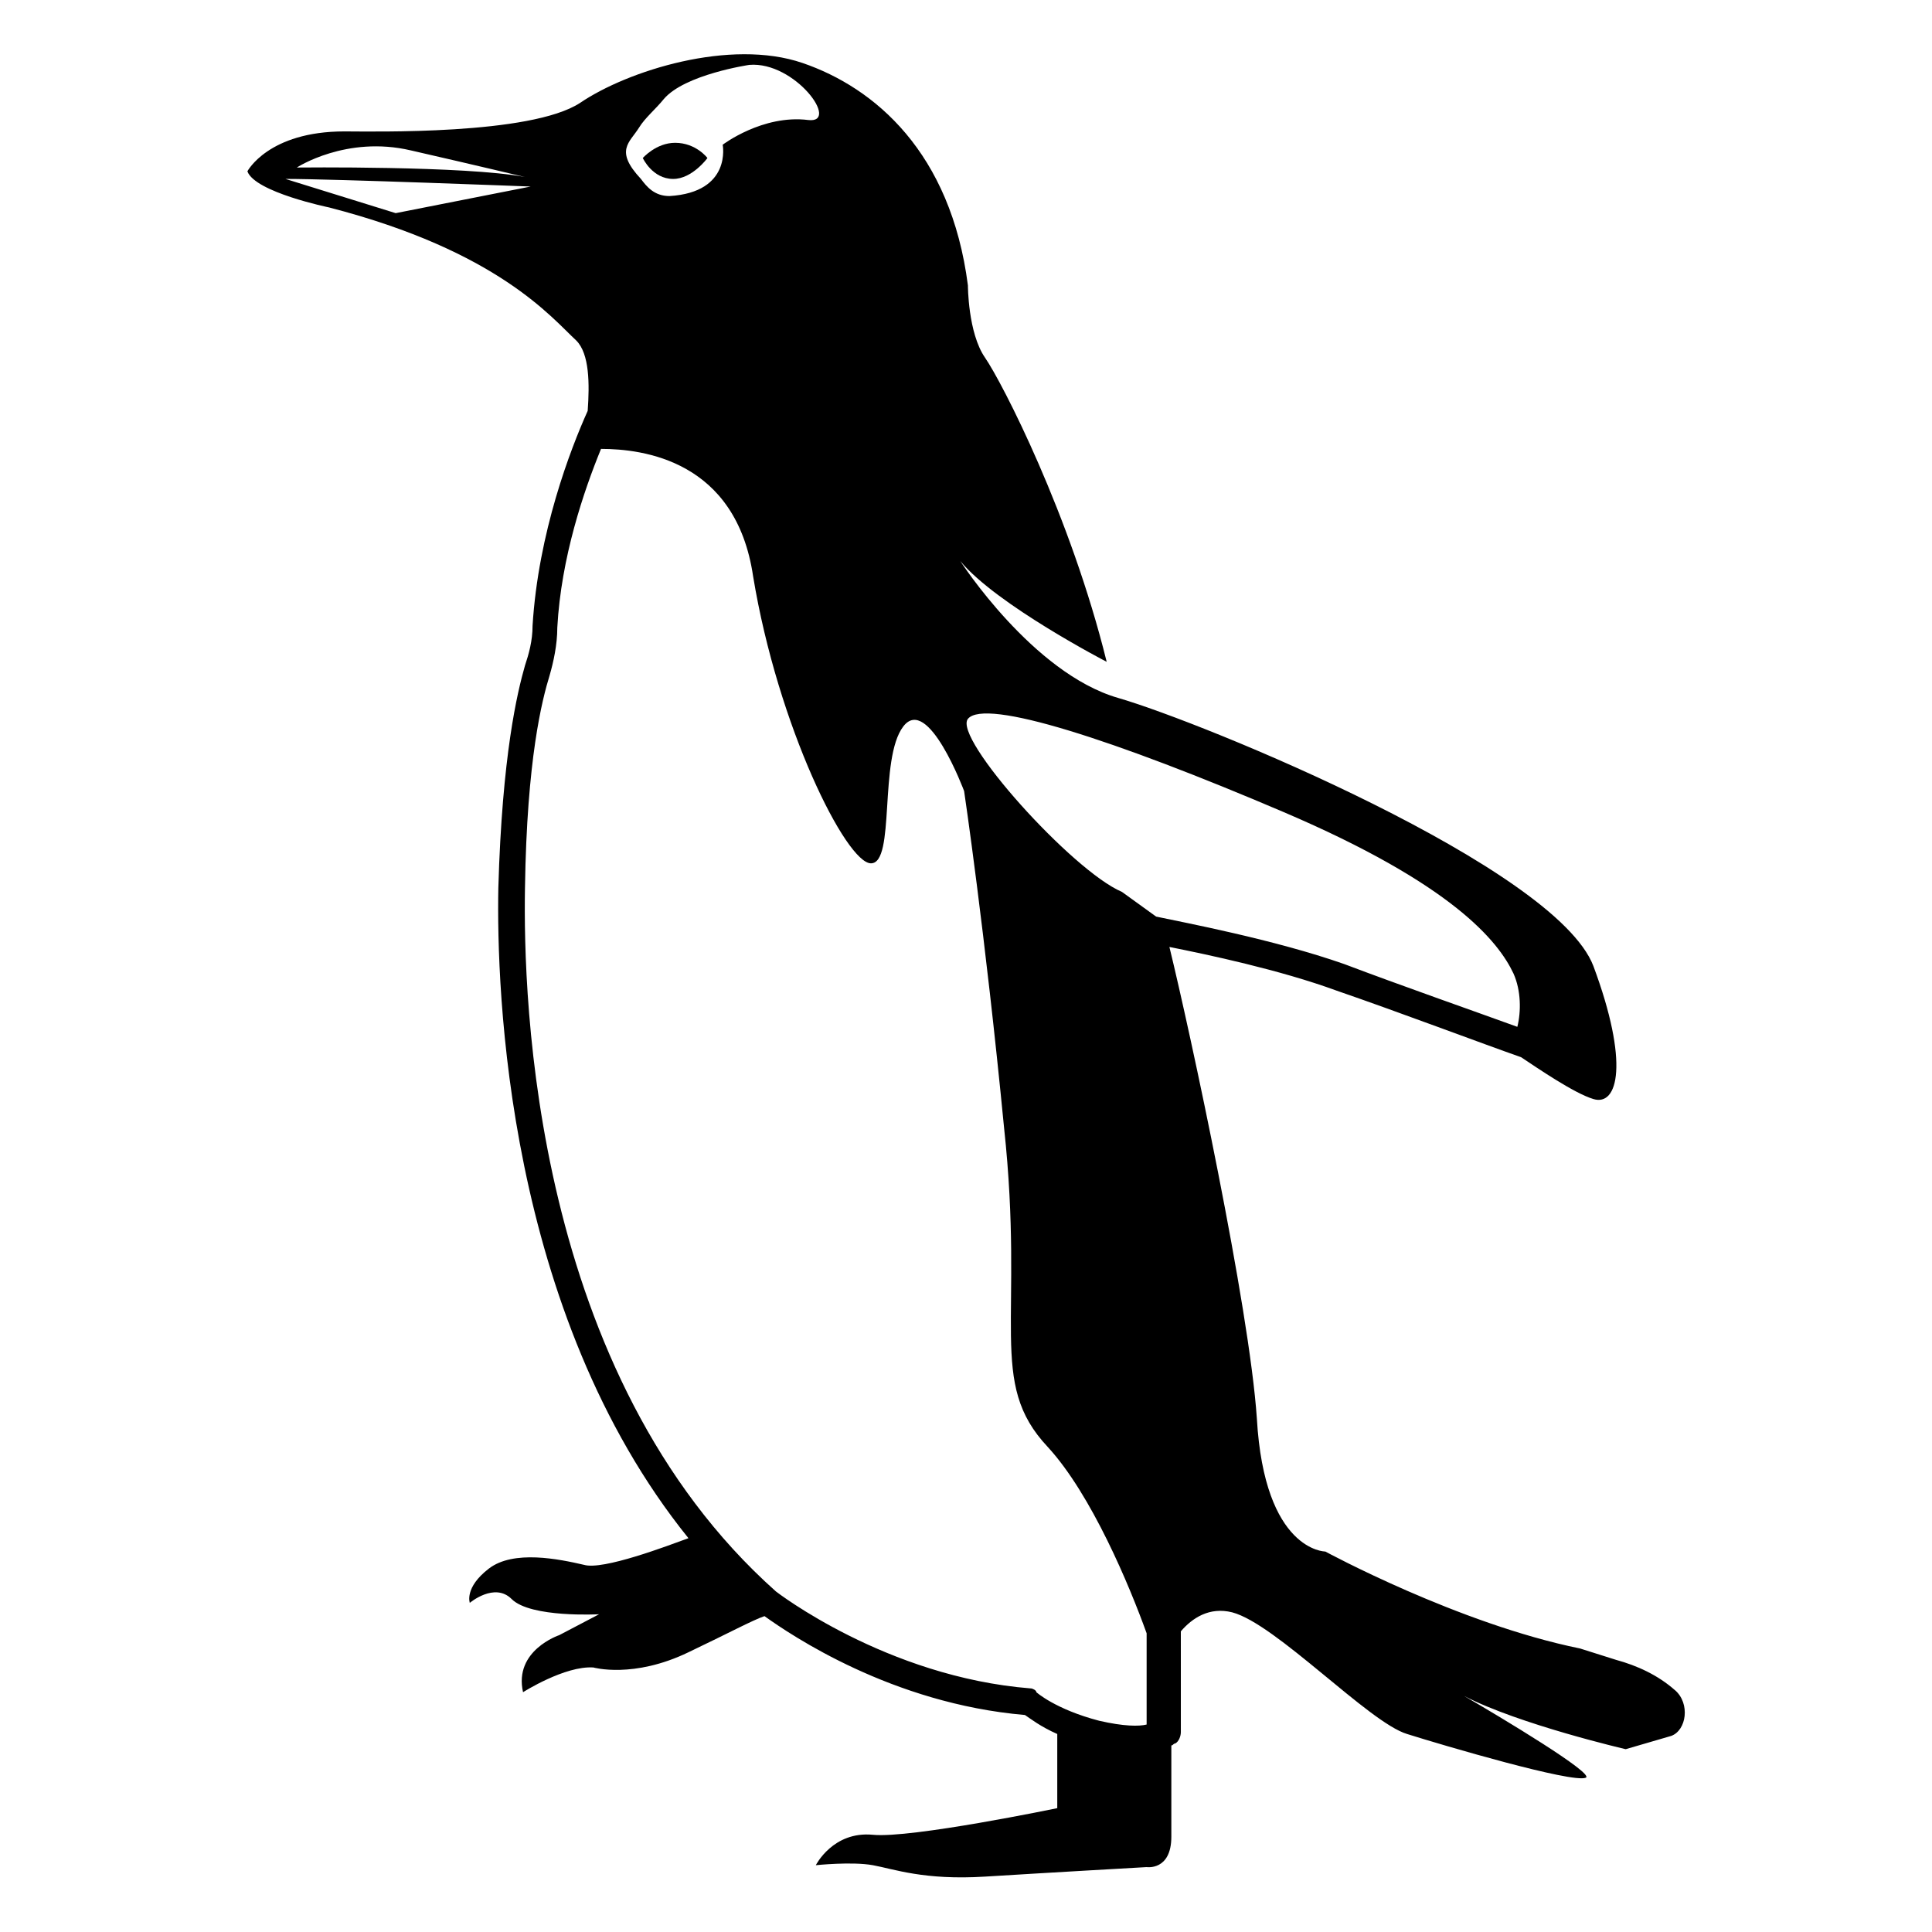
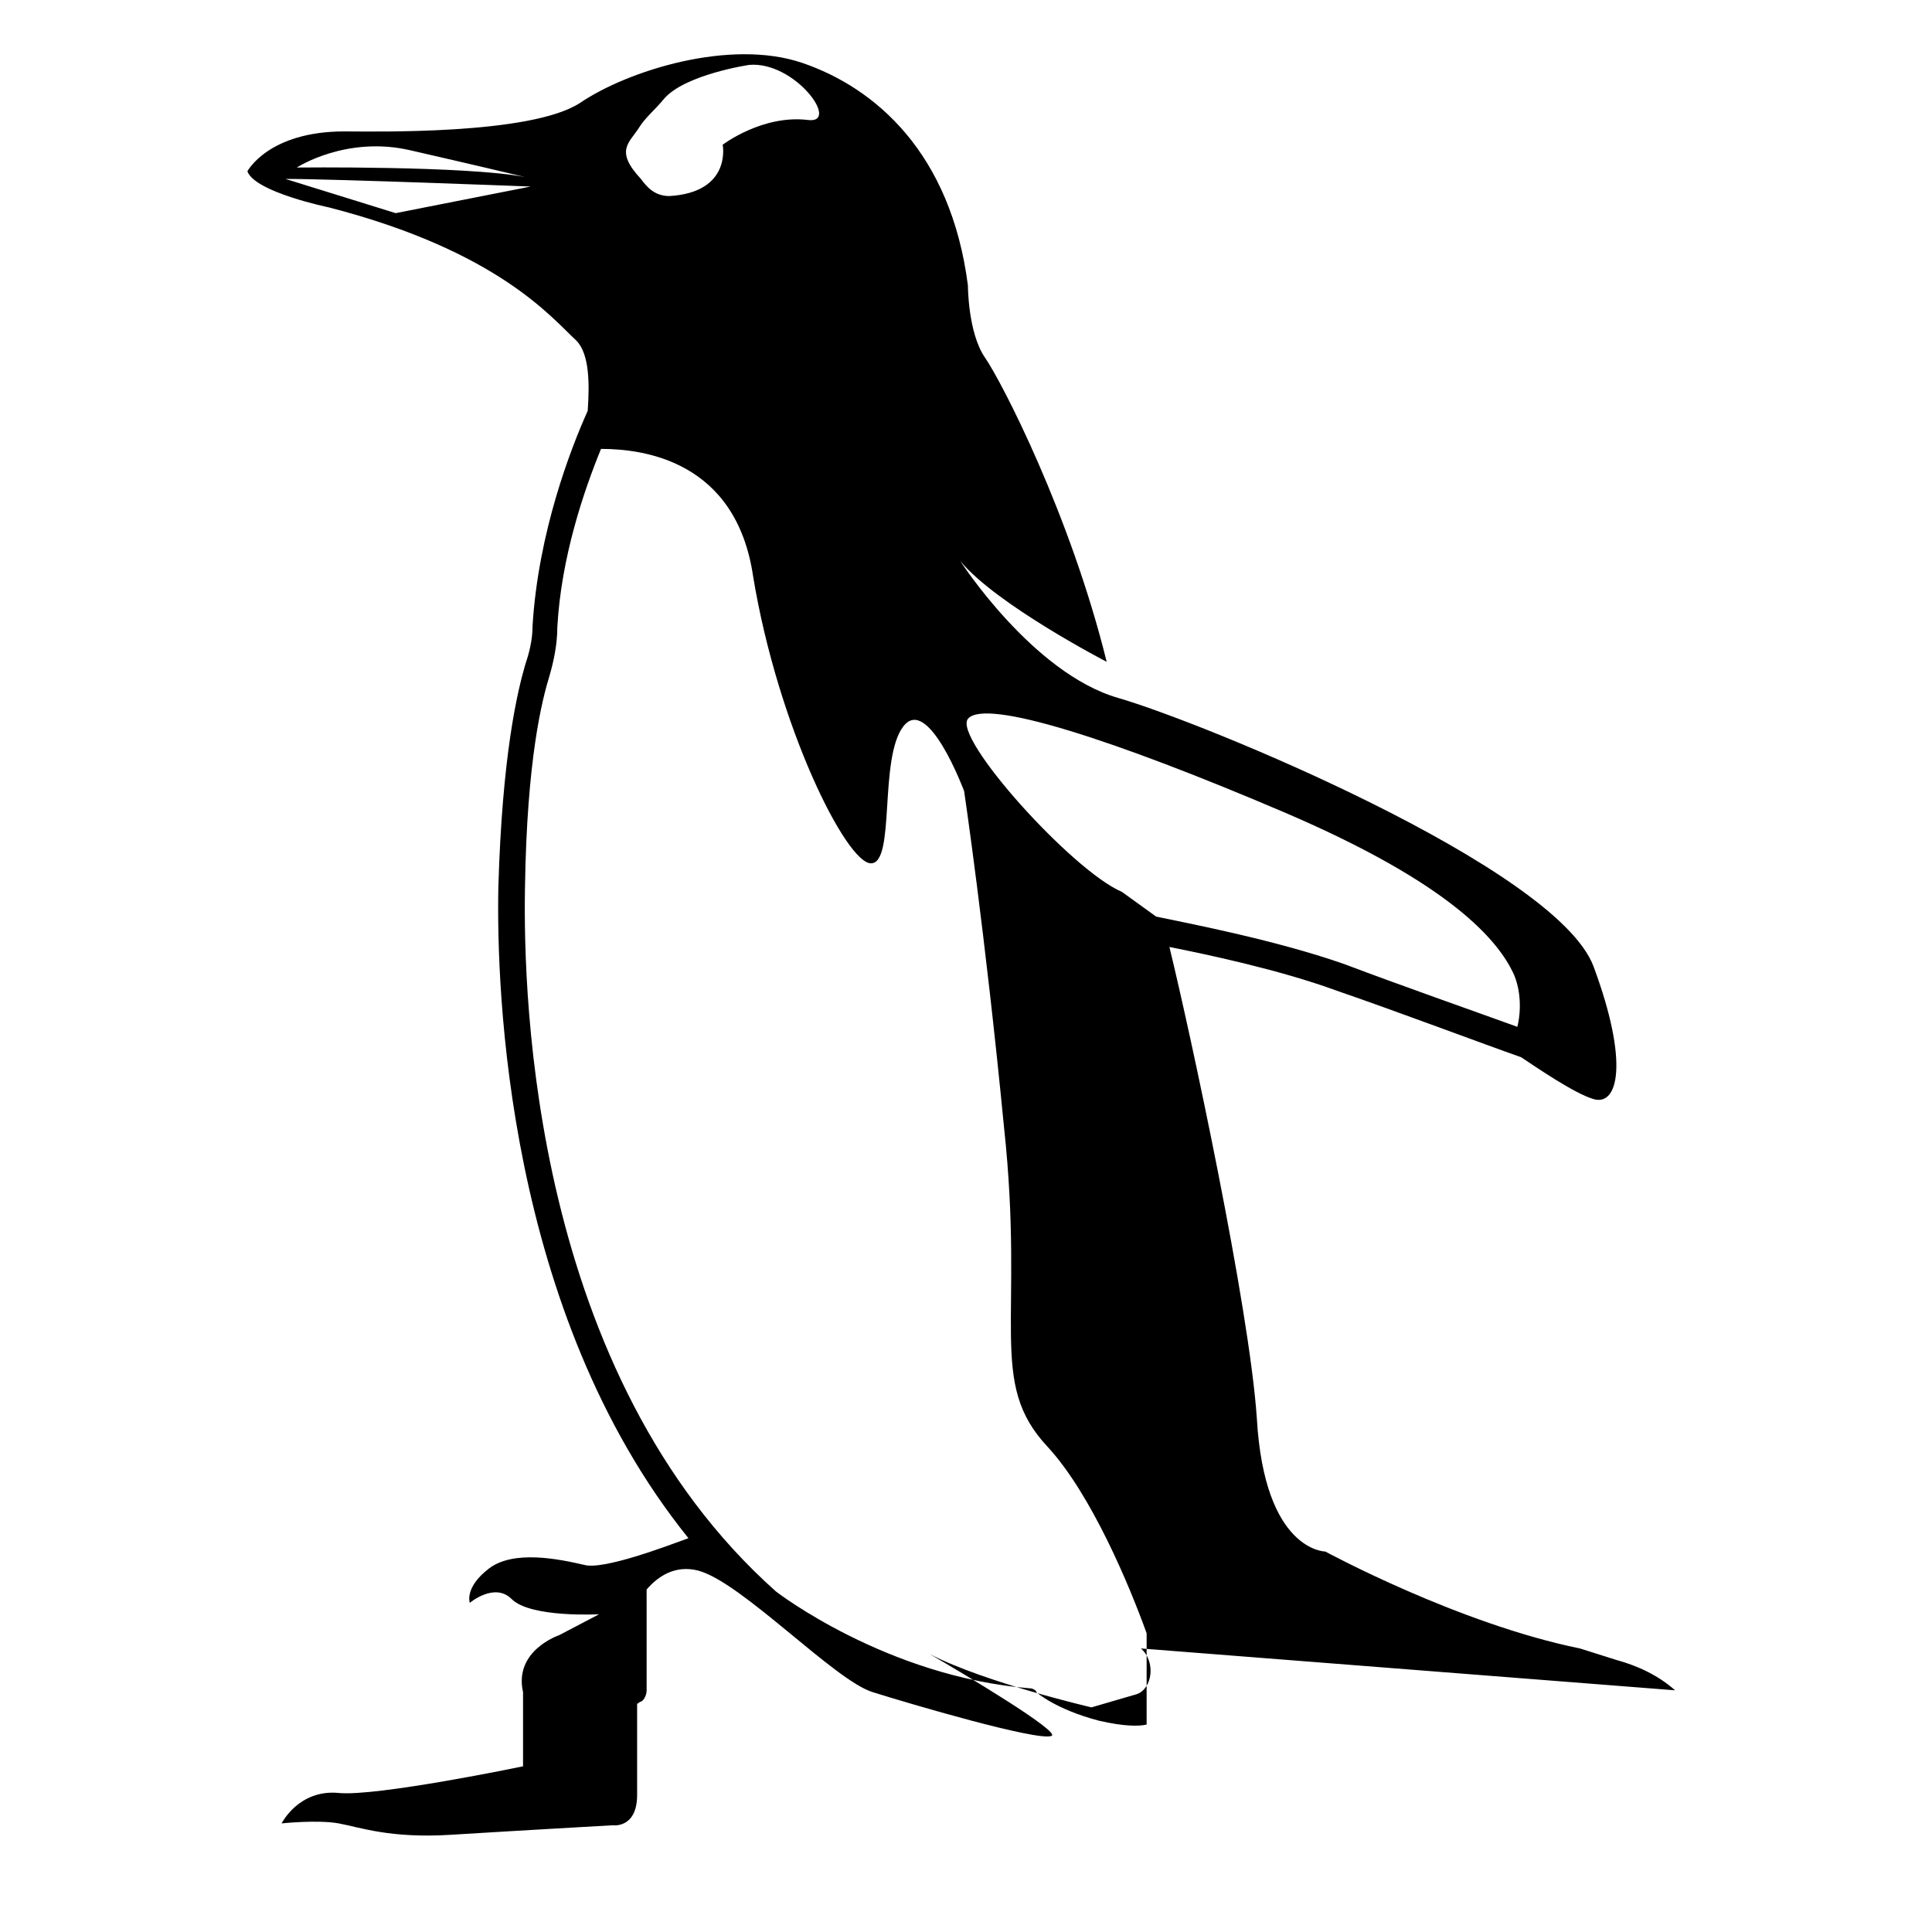
<svg xmlns="http://www.w3.org/2000/svg" fill="#000000" width="800px" height="800px" version="1.1" viewBox="144 144 512 512">
  <g>
-     <path d="m322.41 191.42c5.039 0 9.07-5.543 9.07-5.543s-3.023-4.031-8.566-4.031c-5.039 0-8.566 4.031-8.566 4.031 0.004 0 2.523 5.543 8.062 5.543z" />
-     <path d="m587.92 591.95c-4.535-4.031-10.078-6.551-15.617-8.062l-9.574-3.023c-32.242-6.551-67.512-25.695-67.512-25.695s-16.121 0-18.137-35.266c-2.016-29.727-17.633-102.27-23.176-124.95 10.078 2.016 29.223 6.047 44.336 11.586 16.121 5.543 38.793 14.105 48.871 17.633 4.535 3.023 14.105 9.574 19.145 11.082 6.551 2.016 9.574-9.574 0-35.266-10.074-26.191-103.28-64.48-125.95-71.031-22.672-6.551-41.816-36.273-41.816-36.273 9.574 11.586 38.793 26.703 38.793 26.703-9.574-38.793-27.711-74.059-32.242-80.609-4.535-6.551-4.535-19.145-4.535-19.145-4.535-35.266-24.688-52.395-43.832-58.945-19.145-6.551-46.352 2.016-58.945 10.578-13.098 8.566-54.914 7.559-62.473 7.559-20.152 0-25.695 10.578-25.695 10.578 2.016 5.543 21.664 9.574 21.664 9.574 44.84 11.586 58.945 29.223 65.496 35.266 3.527 3.527 3.527 11.586 3.023 18.641-4.535 10.078-13.098 32.242-14.609 56.93 0 4.031-1.008 7.559-2.016 10.578-2.016 7.055-6.047 23.68-7.055 58.945-0.504 26.703 2.016 112.35 50.383 172.3-5.543 2.016-22.672 8.566-27.711 7.055-6.551-1.512-18.641-4.031-25.191 1.008-6.551 5.039-5.039 9.07-5.039 9.07s6.551-5.543 11.082-1.008c5.039 5.039 23.176 4.031 23.176 4.031l-10.578 5.543s-12.09 4.031-9.574 15.113c0 0 11.082-7.055 18.641-6.551 0 0 10.578 3.023 25.191-4.031 10.578-5.039 17.129-8.566 20.152-9.574 7.055 5.039 33.754 23.176 69.023 26.199 1.512 1.008 4.031 3.023 8.566 5.039v19.648s-38.793 8.062-48.871 7.055c-10.578-1.008-15.113 8.062-15.113 8.062s9.574-1.008 15.113 0c5.543 1.008 13.602 4.031 29.727 3.023 16.121-1.008 42.824-2.519 42.824-2.519s6.551 1.008 6.551-8.062v-24.184c0.504 0 0.504-0.504 1.008-0.504 1.008-0.504 1.512-2.016 1.512-3.023l-0.004-26.703c3.023-3.527 7.559-6.551 13.602-5.039 11.586 3.023 36.273 29.223 46.352 32.242 9.574 3.023 43.832 13.098 47.359 11.586 2.519-1.008-22.672-16.121-32.242-21.664 14.609 7.559 42.824 14.105 42.824 14.105l12.09-3.527c4.027-1.504 5.035-8.559 1.004-12.086zm-335.03-408.09c17.633 4.031 30.23 7.055 30.23 7.055-15.617-3.023-60.457-2.519-60.457-2.519-0.004 0 13.098-8.566 30.227-4.535zm-4.031 16.625-29.223-9.07c13.102 0.004 64.992 2.019 64.992 2.019zm151.65 134.02c4.535-5.543 38.793 5.543 83.633 24.688 44.84 19.145 56.93 34.258 60.961 42.824 2.016 4.535 2.016 10.078 1.008 14.105-11.082-4.031-31.234-11.082-45.848-16.625-18.641-6.551-42.824-11.082-49.879-12.594l-9.07-6.551c-13.098-5.543-44.836-40.809-40.805-45.848zm-87.16-156.68c1.512-2.519 4.535-5.039 6.551-7.559 5.543-6.551 22.672-9.07 22.672-9.07 12.09-1.008 24.184 15.617 15.617 14.609-12.09-1.512-22.672 6.551-22.672 6.551s2.519 12.594-14.105 13.602c-4.031 0-6.047-2.519-7.559-4.535-7.055-7.555-3.023-9.57-0.504-13.598zm103.79 413.62c-38.289-3.023-67.512-25.695-67.512-25.695-64.488-57.434-67.008-157.19-66.504-186.41 0.504-34.258 4.535-49.879 6.551-56.426 1.008-3.527 2.016-8.062 2.016-12.594 1.008-18.641 7.055-36.273 11.586-47.359 11.082 0 35.77 3.023 40.305 33.754 6.551 39.801 24.688 76.074 31.234 76.074 6.551 0 2.016-27.711 8.566-36.273 6.551-8.566 16.121 17.129 16.121 17.129 0.004 0 5.543 37.281 10.582 89.176 5.543 51.387-4.535 67.512 11.586 84.641 11.586 12.594 21.664 36.777 26.199 49.375v24.184c-2.016 0.504-6.047 0.504-12.594-1.008-11.586-3.023-16.625-7.559-16.625-7.559 0-0.508-1.008-1.012-1.512-1.012z" />
+     <path d="m587.92 591.95c-4.535-4.031-10.078-6.551-15.617-8.062l-9.574-3.023c-32.242-6.551-67.512-25.695-67.512-25.695s-16.121 0-18.137-35.266c-2.016-29.727-17.633-102.27-23.176-124.95 10.078 2.016 29.223 6.047 44.336 11.586 16.121 5.543 38.793 14.105 48.871 17.633 4.535 3.023 14.105 9.574 19.145 11.082 6.551 2.016 9.574-9.574 0-35.266-10.074-26.191-103.28-64.48-125.95-71.031-22.672-6.551-41.816-36.273-41.816-36.273 9.574 11.586 38.793 26.703 38.793 26.703-9.574-38.793-27.711-74.059-32.242-80.609-4.535-6.551-4.535-19.145-4.535-19.145-4.535-35.266-24.688-52.395-43.832-58.945-19.145-6.551-46.352 2.016-58.945 10.578-13.098 8.566-54.914 7.559-62.473 7.559-20.152 0-25.695 10.578-25.695 10.578 2.016 5.543 21.664 9.574 21.664 9.574 44.84 11.586 58.945 29.223 65.496 35.266 3.527 3.527 3.527 11.586 3.023 18.641-4.535 10.078-13.098 32.242-14.609 56.93 0 4.031-1.008 7.559-2.016 10.578-2.016 7.055-6.047 23.68-7.055 58.945-0.504 26.703 2.016 112.35 50.383 172.3-5.543 2.016-22.672 8.566-27.711 7.055-6.551-1.512-18.641-4.031-25.191 1.008-6.551 5.039-5.039 9.07-5.039 9.07s6.551-5.543 11.082-1.008c5.039 5.039 23.176 4.031 23.176 4.031l-10.578 5.543s-12.09 4.031-9.574 15.113v19.648s-38.793 8.062-48.871 7.055c-10.578-1.008-15.113 8.062-15.113 8.062s9.574-1.008 15.113 0c5.543 1.008 13.602 4.031 29.727 3.023 16.121-1.008 42.824-2.519 42.824-2.519s6.551 1.008 6.551-8.062v-24.184c0.504 0 0.504-0.504 1.008-0.504 1.008-0.504 1.512-2.016 1.512-3.023l-0.004-26.703c3.023-3.527 7.559-6.551 13.602-5.039 11.586 3.023 36.273 29.223 46.352 32.242 9.574 3.023 43.832 13.098 47.359 11.586 2.519-1.008-22.672-16.121-32.242-21.664 14.609 7.559 42.824 14.105 42.824 14.105l12.09-3.527c4.027-1.504 5.035-8.559 1.004-12.086zm-335.03-408.09c17.633 4.031 30.23 7.055 30.23 7.055-15.617-3.023-60.457-2.519-60.457-2.519-0.004 0 13.098-8.566 30.227-4.535zm-4.031 16.625-29.223-9.07c13.102 0.004 64.992 2.019 64.992 2.019zm151.65 134.02c4.535-5.543 38.793 5.543 83.633 24.688 44.84 19.145 56.93 34.258 60.961 42.824 2.016 4.535 2.016 10.078 1.008 14.105-11.082-4.031-31.234-11.082-45.848-16.625-18.641-6.551-42.824-11.082-49.879-12.594l-9.07-6.551c-13.098-5.543-44.836-40.809-40.805-45.848zm-87.16-156.68c1.512-2.519 4.535-5.039 6.551-7.559 5.543-6.551 22.672-9.07 22.672-9.07 12.09-1.008 24.184 15.617 15.617 14.609-12.09-1.512-22.672 6.551-22.672 6.551s2.519 12.594-14.105 13.602c-4.031 0-6.047-2.519-7.559-4.535-7.055-7.555-3.023-9.57-0.504-13.598zm103.79 413.62c-38.289-3.023-67.512-25.695-67.512-25.695-64.488-57.434-67.008-157.19-66.504-186.41 0.504-34.258 4.535-49.879 6.551-56.426 1.008-3.527 2.016-8.062 2.016-12.594 1.008-18.641 7.055-36.273 11.586-47.359 11.082 0 35.77 3.023 40.305 33.754 6.551 39.801 24.688 76.074 31.234 76.074 6.551 0 2.016-27.711 8.566-36.273 6.551-8.566 16.121 17.129 16.121 17.129 0.004 0 5.543 37.281 10.582 89.176 5.543 51.387-4.535 67.512 11.586 84.641 11.586 12.594 21.664 36.777 26.199 49.375v24.184c-2.016 0.504-6.047 0.504-12.594-1.008-11.586-3.023-16.625-7.559-16.625-7.559 0-0.508-1.008-1.012-1.512-1.012z" />
  </g>
</svg>